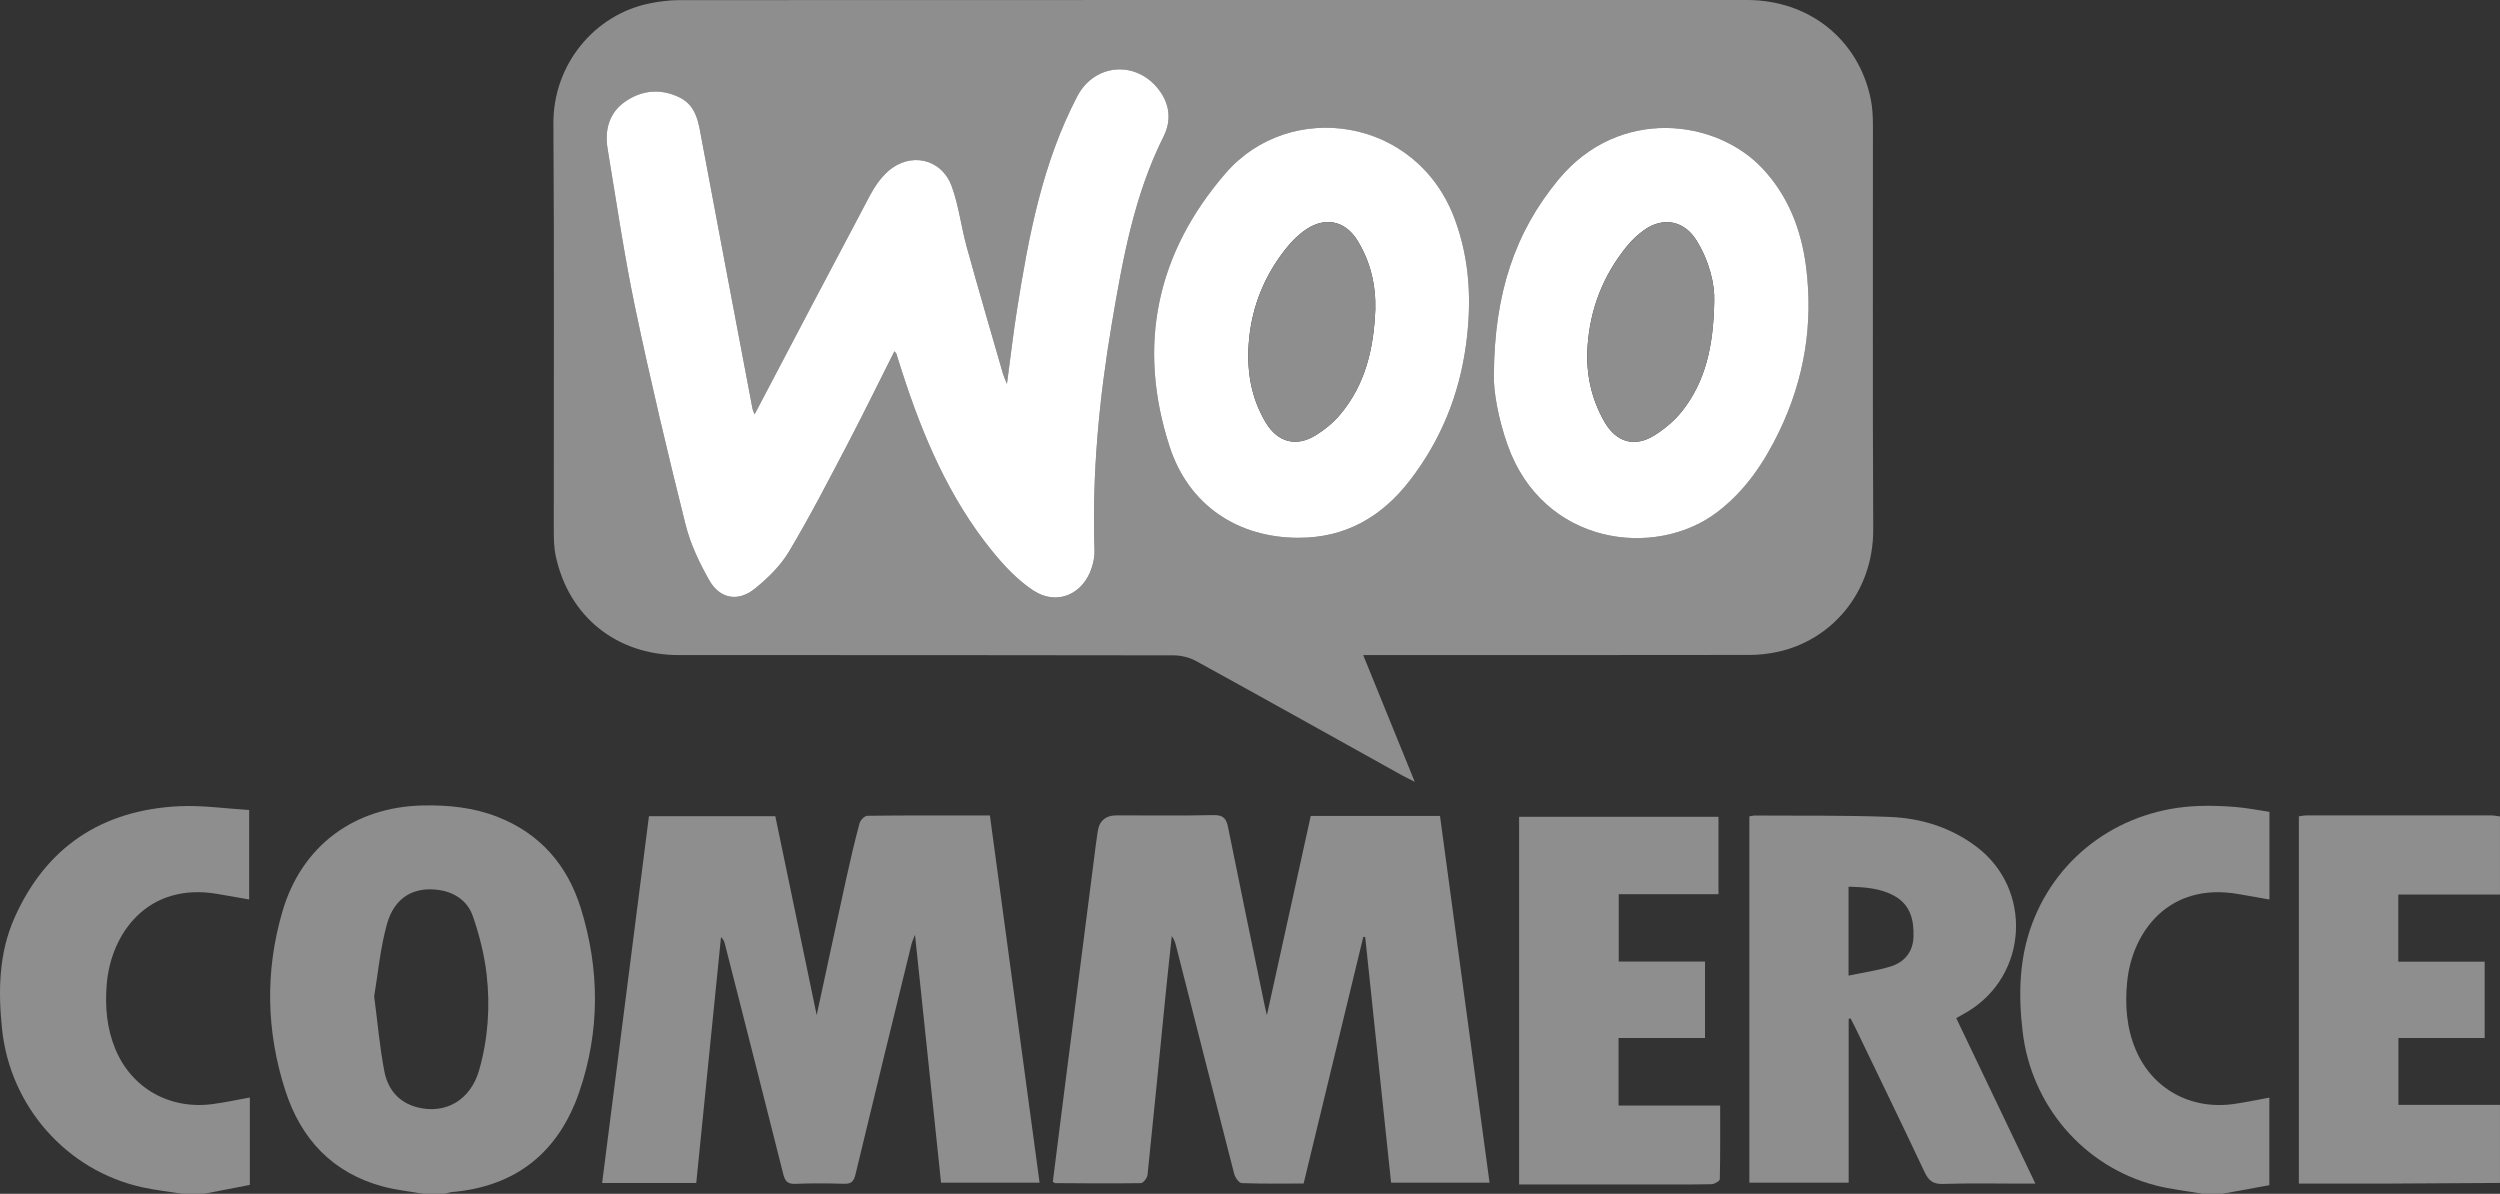
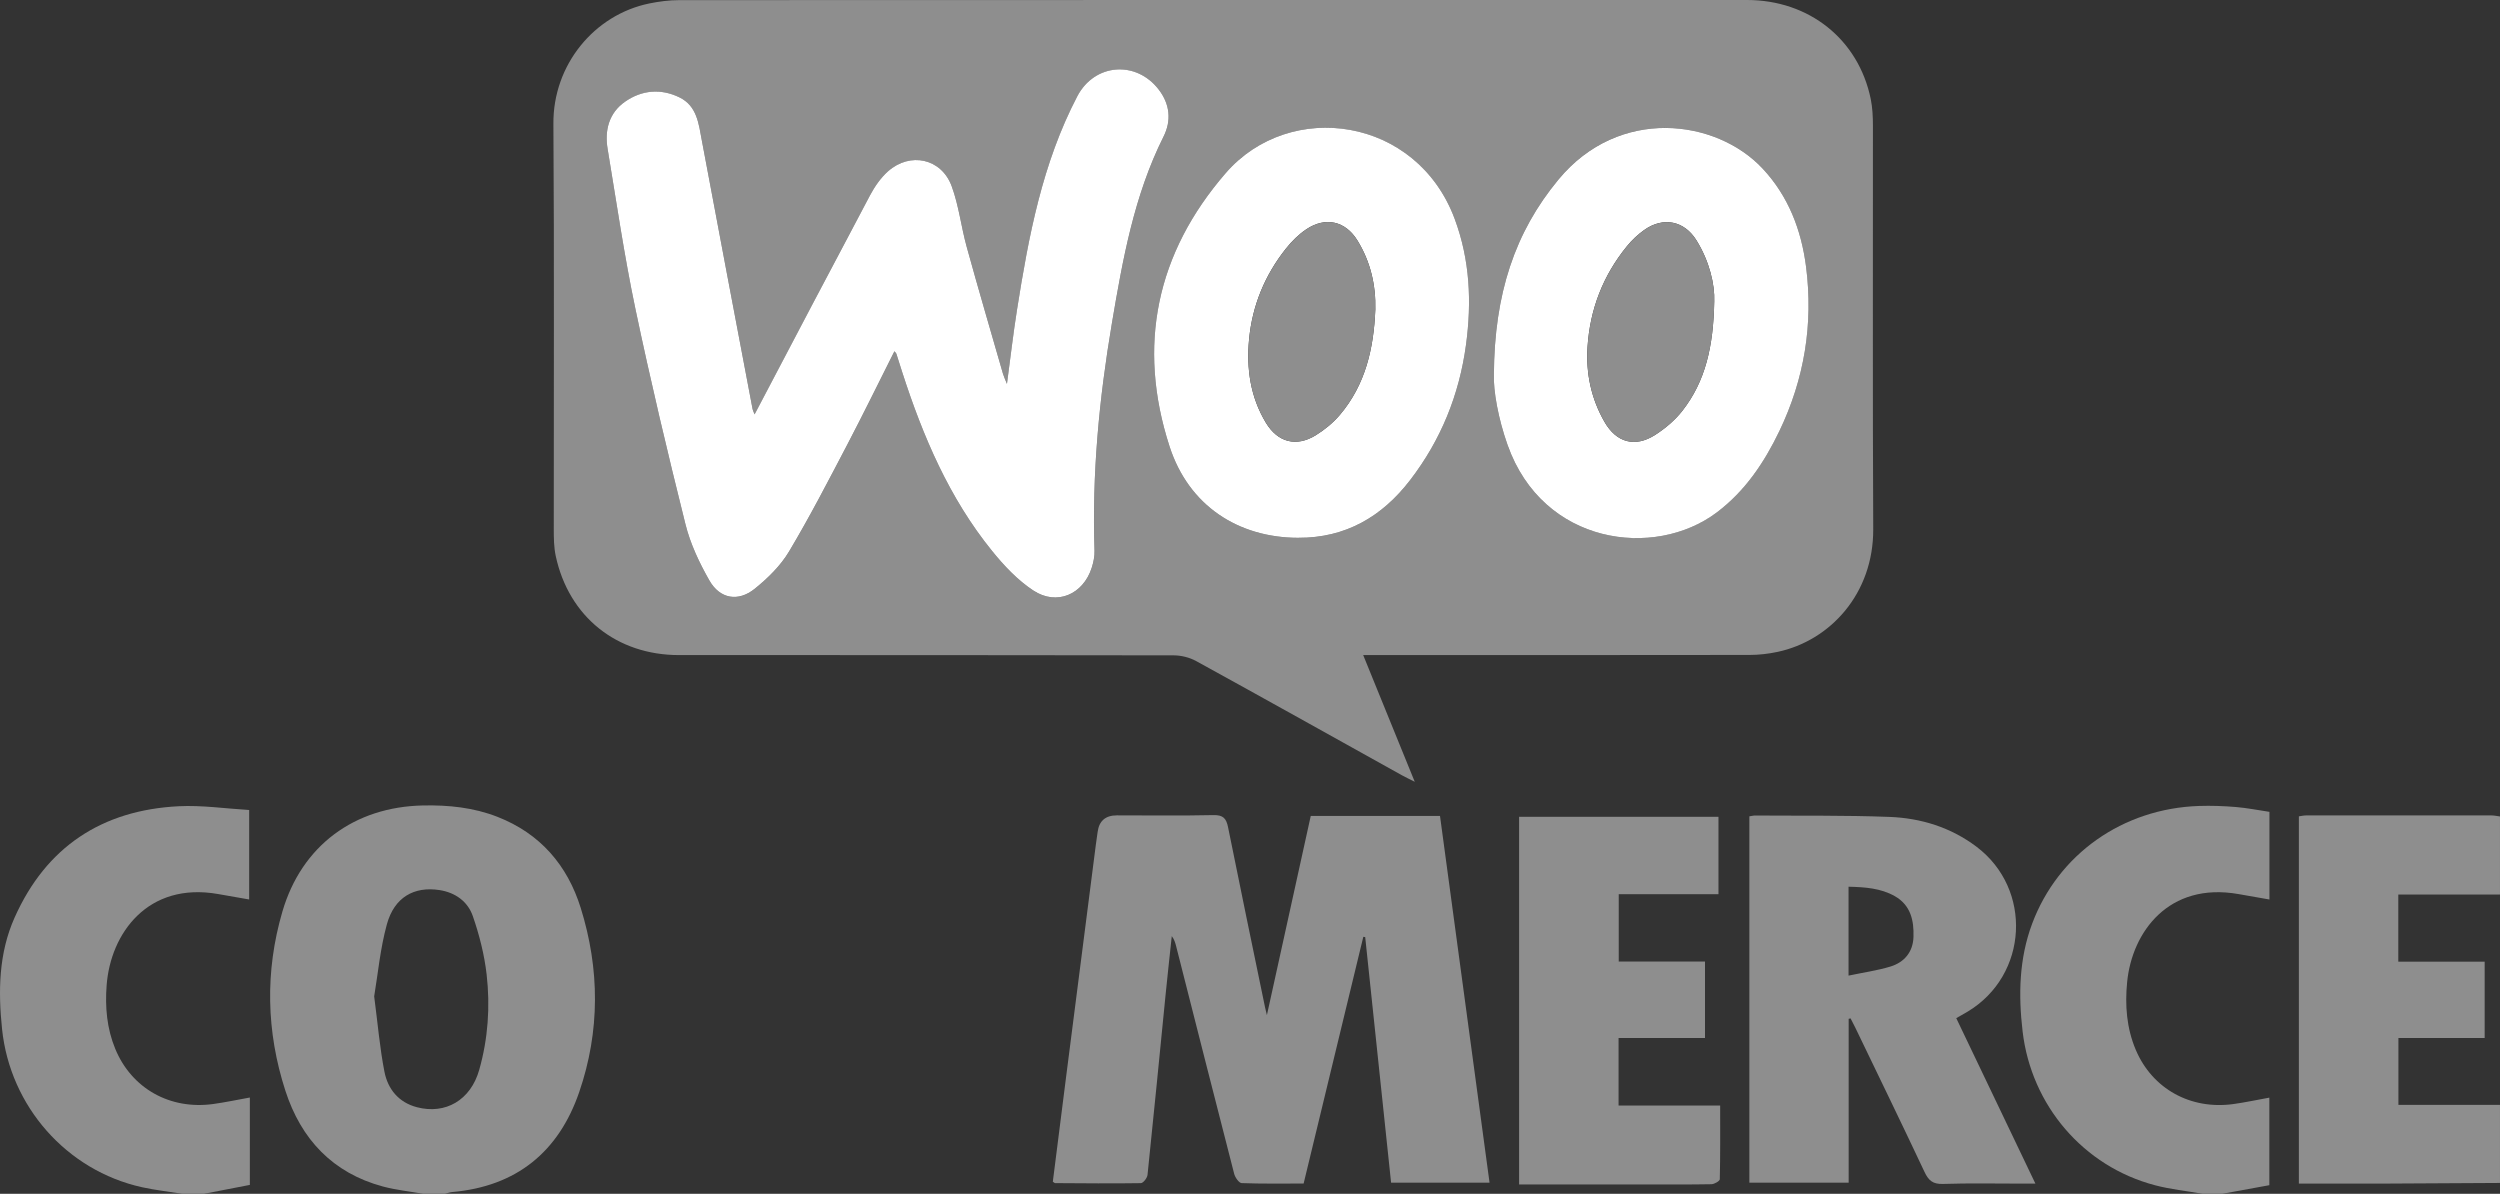
<svg xmlns="http://www.w3.org/2000/svg" id="Layer_1" viewBox="0 0 1151.02 549.63">
  <rect x="0" y="0" width="1151.02" height="549.63" fill="#333333" stroke="none" />
  <defs>
    <style>.cls-1{fill:none;}.cls-2{clip-path:url(#clippath);}.cls-3{opacity:.1;}.cls-4{fill:#fff;}.cls-5{fill:#8e8e8e;}.cls-6{clip-path:url(#clippath-1);}.cls-7{clip-path:url(#clippath-4);}.cls-8{clip-path:url(#clippath-3);}.cls-9{clip-path:url(#clippath-2);}.cls-10{clip-path:url(#clippath-7);}.cls-11{clip-path:url(#clippath-8);}.cls-12{clip-path:url(#clippath-6);}.cls-13{clip-path:url(#clippath-5);}.cls-14{clip-path:url(#clippath-9);}.cls-15{clip-path:url(#clippath-20);}.cls-16{clip-path:url(#clippath-21);}.cls-17{clip-path:url(#clippath-24);}.cls-18{clip-path:url(#clippath-23);}.cls-19{clip-path:url(#clippath-22);}.cls-20{clip-path:url(#clippath-25);}.cls-21{clip-path:url(#clippath-40);}.cls-22{clip-path:url(#clippath-27);}.cls-23{clip-path:url(#clippath-28);}.cls-24{clip-path:url(#clippath-26);}.cls-25{clip-path:url(#clippath-29);}.cls-26{clip-path:url(#clippath-34);}.cls-27{clip-path:url(#clippath-35);}.cls-28{clip-path:url(#clippath-36);}.cls-29{clip-path:url(#clippath-37);}.cls-30{clip-path:url(#clippath-39);}.cls-31{clip-path:url(#clippath-33);}.cls-32{clip-path:url(#clippath-32);}.cls-33{clip-path:url(#clippath-30);}.cls-34{clip-path:url(#clippath-38);}.cls-35{clip-path:url(#clippath-31);}.cls-36{clip-path:url(#clippath-14);}.cls-37{clip-path:url(#clippath-13);}.cls-38{clip-path:url(#clippath-12);}.cls-39{clip-path:url(#clippath-10);}.cls-40{clip-path:url(#clippath-15);}.cls-41{clip-path:url(#clippath-17);}.cls-42{clip-path:url(#clippath-16);}.cls-43{clip-path:url(#clippath-19);}.cls-44{clip-path:url(#clippath-11);}.cls-45{clip-path:url(#clippath-18);}.cls-46{opacity:.22;}.cls-47{opacity:.5;}</style>
    <clipPath id="clippath">
      <rect class="cls-1" x="-643.54" y="-2463.66" width="1970.2" height="1132.15" />
    </clipPath>
    <clipPath id="clippath-1">
      <rect class="cls-1" x="586.5" y="145.41" width="54.09" height="53.39" />
    </clipPath>
    <clipPath id="clippath-2">
      <rect class="cls-1" x="586.5" y="145.41" width="54.09" height="53.39" />
    </clipPath>
    <clipPath id="clippath-3">
      <rect class="cls-1" x="586.5" y="145.41" width="54.09" height="53.39" />
    </clipPath>
    <clipPath id="clippath-4">
      <rect class="cls-1" x="511.64" y="-5.11" width="38.23" height="25.44" />
    </clipPath>
    <clipPath id="clippath-5">
-       <rect class="cls-1" x="748.97" y="137.54" width="76.42" height="76.41" />
-     </clipPath>
+       </clipPath>
    <clipPath id="clippath-6">
      <rect class="cls-1" x="675.92" y="72.17" width="36.38" height="41.93" />
    </clipPath>
    <clipPath id="clippath-7">
      <rect class="cls-1" x="641.42" y="37.97" width="36.37" height="41.92" />
    </clipPath>
    <clipPath id="clippath-8">
      <rect class="cls-1" x="728.01" y="-1.73" width="21.36" height="29.23" />
    </clipPath>
    <clipPath id="clippath-9">
      <rect class="cls-1" x="436.99" y="87.04" width="90.25" height="60.05" />
    </clipPath>
    <clipPath id="clippath-10">
-       <rect class="cls-1" x="489.37" y="62.09" width="15.47" height="15.48" />
-     </clipPath>
+       </clipPath>
    <clipPath id="clippath-11">
      <rect class="cls-1" x="389.92" y="202.15" width="38.23" height="25.44" />
    </clipPath>
    <clipPath id="clippath-12">
      <rect class="cls-1" x="-8.29" y="20.85" width="38.23" height="25.44" />
    </clipPath>
    <clipPath id="clippath-13">
      <rect class="cls-1" x="1128.07" y="-33.84" width="90.93" height="79.14" />
    </clipPath>
    <clipPath id="clippath-14">
      <polygon class="cls-1" points="1174.18 -7.79 1194.87 -19.83 1204.32 -1.65 1194.14 31.7 1158.03 39.34 1132.48 16.59 1142.71 -24.13 1164.06 -11.31 1174.18 -7.79" />
    </clipPath>
    <clipPath id="clippath-15">
-       <polygon class="cls-1" points="1172.41 -6.72 1206.5 -26.66 1219 -2.95 1198.37 41.04 1153.22 45.29 1129.5 21.33 1128.07 -33.1 1165.22 -10.76 1172.41 -6.72" />
-     </clipPath>
+       </clipPath>
    <clipPath id="clippath-16">
      <rect class="cls-1" x="937.92" y="46.27" width="38.23" height="25.44" />
    </clipPath>
    <clipPath id="clippath-17">
      <rect class="cls-1" x="828.47" y="3.64" width="36.37" height="41.93" />
    </clipPath>
    <clipPath id="clippath-18">
      <rect class="cls-1" x="61.34" y="281.54" width="90.93" height="79.14" />
    </clipPath>
    <clipPath id="clippath-19">
      <polygon class="cls-1" points="107.45 307.6 128.14 295.55 137.59 313.73 127.41 347.09 91.3 354.72 65.76 331.97 75.98 291.25 97.33 304.07 107.45 307.6" />
    </clipPath>
    <clipPath id="clippath-20">
      <polygon class="cls-1" points="105.68 308.66 139.78 288.72 152.27 312.43 131.64 356.43 86.49 360.67 62.77 336.71 61.34 282.29 98.5 304.62 105.68 308.66" />
    </clipPath>
    <clipPath id="clippath-21">
      <rect class="cls-1" x="72.85" y="387.33" width="21.36" height="29.23" />
    </clipPath>
    <clipPath id="clippath-22">
      <rect class="cls-1" x="80.23" y="182" width="54.09" height="53.39" />
    </clipPath>
    <clipPath id="clippath-23">
      <rect class="cls-1" x="80.23" y="182" width="54.09" height="53.39" />
    </clipPath>
    <clipPath id="clippath-24">
      <rect class="cls-1" x="80.23" y="182" width="54.09" height="53.39" />
    </clipPath>
    <clipPath id="clippath-25">
      <rect class="cls-1" x="347.66" y="175.48" width="38.23" height="25.44" />
    </clipPath>
    <clipPath id="clippath-26">
      <rect class="cls-1" x="511.94" y="252.76" width="36.38" height="41.93" />
    </clipPath>
    <clipPath id="clippath-27">
      <rect class="cls-1" x="477.44" y="218.56" width="36.37" height="41.92" />
    </clipPath>
    <clipPath id="clippath-28">
      <rect class="cls-1" x="41.94" y="63.75" width="76.42" height="76.42" />
    </clipPath>
    <clipPath id="clippath-29">
      <rect class="cls-1" x="269.55" y="35.04" width="36.37" height="41.92" />
    </clipPath>
    <clipPath id="clippath-30">
      <rect class="cls-1" x="-69.27" y="123.64" width="90.25" height="60.05" />
    </clipPath>
    <clipPath id="clippath-31">
      <rect class="cls-1" x="325.38" y="242.68" width="15.47" height="15.48" />
    </clipPath>
    <clipPath id="clippath-32">
      <rect class="cls-1" x="436.06" y="108.41" width="45.42" height="62.15" />
    </clipPath>
    <clipPath id="clippath-33">
      <rect class="cls-1" x="377.05" y="-4.36" width="90.93" height="79.14" />
    </clipPath>
    <clipPath id="clippath-34">
      <polygon class="cls-1" points="423.16 48.72 443.85 60.76 453.31 42.59 443.12 9.22 407.01 1.59 381.47 24.35 391.69 65.07 413.04 52.24 423.16 48.72" />
    </clipPath>
    <clipPath id="clippath-35">
      <polygon class="cls-1" points="421.39 47.65 455.49 67.59 467.98 43.89 447.36 -.11 402.2 -4.36 378.49 19.6 377.05 74.03 414.21 51.69 421.39 47.65" />
    </clipPath>
    <clipPath id="clippath-36">
      <rect class="cls-1" x="157.05" y="160.43" width="90.94" height="79.14" />
    </clipPath>
    <clipPath id="clippath-37">
      <polygon class="cls-1" points="203.17 186.49 223.86 174.44 233.31 192.61 223.14 225.98 187.02 233.61 161.48 210.86 171.7 170.14 193.05 182.96 203.17 186.49" />
    </clipPath>
    <clipPath id="clippath-38">
      <polygon class="cls-1" points="201.4 187.55 235.5 167.62 247.99 191.32 227.36 235.31 182.21 239.57 158.49 215.6 157.05 161.18 194.21 183.51 201.4 187.55" />
    </clipPath>
    <clipPath id="clippath-39">
      <rect class="cls-1" x="168.56" y="266.21" width="21.37" height="29.24" />
    </clipPath>
    <clipPath id="clippath-40">
      <rect class="cls-1" x="139.94" y="-19.51" width="45.41" height="62.14" />
    </clipPath>
  </defs>
  <g class="cls-46">
    <g class="cls-2">
      <g class="cls-47">
        <g class="cls-6">
          <g class="cls-9">
            <g class="cls-8">
              <path class="cls-4" d="m640.59,160.22c0,1.35-.18,2.7-.56,4.02-1.44,5.07-5.5,9.03-10.61,10.31l-10.82,2.73,3.99-13.91-14.11,3.56,3.17-11.06c1.52-4.93,5.52-8.75,10.52-10.02,5.11-1.29,10.57.26,14.24,4.03,2.71,2.8,4.18,6.54,4.18,10.34" />
              <path class="cls-4" d="m618.6,177.28l-3.17,11.06c-1.52,4.93-5.51,8.75-10.52,10.02-5.11,1.29-10.55-.26-14.23-4.04-2.71-2.79-4.19-6.53-4.19-10.33,0-1.34.19-2.7.57-4.02,1.43-5.06,5.5-9.02,10.6-10.31l10.82-2.73-3.99,13.92,14.1-3.56Z" />
            </g>
          </g>
        </g>
      </g>
      <g class="cls-47">
        <g class="cls-7">
          <path class="cls-4" d="m543.65-3.33h0c-3.89-2.32-8.77-2.38-12.72-.16l-19.28,10.81,19.24,11.36c3.85,2.18,8.61,2.2,12.48.03,3.96-2.22,6.44-6.41,6.51-10.94.05-4.53-2.33-8.78-6.23-11.1" />
        </g>
      </g>
      <g class="cls-47">
        <g class="cls-13">
          <path class="cls-4" d="m748.97,175.75c0-11.15,3.99-20.3,11.95-27.46,7.96-7.17,16.71-10.75,26.27-10.75s18.31,3.58,26.26,10.75c7.95,7.16,11.94,16.31,11.94,27.46s-3.99,20.29-11.94,27.46c-7.95,7.16-16.71,10.74-26.26,10.74s-18.31-3.58-26.27-10.74c-7.96-7.17-11.95-16.32-11.95-27.46" />
        </g>
      </g>
      <g class="cls-47">
        <g class="cls-12">
          <path class="cls-4" d="m688.93,113.46c6.39,1.71,13.26-.13,17.93-4.8,4.67-4.67,6.51-11.54,4.8-17.93-.85-3.19-2.54-6.04-4.8-8.31-.56-.57-1.17-1.09-1.81-1.58h0c-.96-.75-1.98-1.39-3.07-1.93h0c-.33-.17-.67-.32-1.01-.46-.03-.01-.06-.03-.1-.04-.34-.15-.7-.28-1.06-.4-.03-.01-.05-.03-.09-.04-.39-.13-.78-.25-1.18-.36l-2.49-.66-7.93-2.14h0l-9.87-2.65,2.13,7.94,1.92.52h0l14.39,3.87c.66.17,1.29.42,1.88.7.61.29,1.18.62,1.72,1,.18.13.38.26.56.41,1.37,1.1,2.46,2.5,3.21,4.09.28.6.53,1.22.71,1.88h0c1.05,3.93-.08,8.16-2.96,11.05-2.88,2.88-7.11,4.01-11.04,2.96-3.94-1.06-7.03-4.16-8.09-8.09l-.96-3.61-5.81,5.8c1.8,6.22,6.75,11.09,13.01,12.77" />
        </g>
      </g>
      <g class="cls-47">
        <g class="cls-10">
          <path class="cls-4" d="m664.78,38.6c-6.39-1.71-13.25.13-17.92,4.8-4.68,4.68-6.52,11.55-4.81,17.93.85,3.19,2.54,6.04,4.81,8.31.56.57,1.17,1.09,1.8,1.59h0c.95.74,1.98,1.39,3.07,1.92,0,0,0,0,0,0,.33.16.67.31,1,.45.04.02.07.04.11.05.35.14.7.28,1.06.4.03.01.06.02.09.03.38.13.77.26,1.18.36l2.48.66,7.94,2.14h0l9.86,2.64-2.13-7.94-1.92-.52h0l-14.4-3.86c-.65-.18-1.27-.43-1.88-.71-.6-.29-1.18-.62-1.72-1-.19-.13-.38-.27-.56-.4-1.36-1.09-2.47-2.5-3.22-4.1-.28-.6-.53-1.22-.71-1.87h0c-1.05-3.94.08-8.17,2.96-11.05,2.88-2.88,7.12-4.02,11.05-2.96,3.93,1.05,7.03,4.15,8.09,8.09l.97,3.61,5.8-5.8c-1.8-6.22-6.75-11.1-13.01-12.78" />
        </g>
      </g>
      <g class="cls-47">
        <g class="cls-11">
          <path class="cls-4" d="m744.03,26.08h0c3.3-1.9,5.34-5.45,5.34-9.25V-1.73l-16.21,9.43c-3.18,1.93-5.15,5.4-5.15,9.13s2.05,7.35,5.34,9.25c3.29,1.9,7.39,1.9,10.68,0m-10.82-3.73c-1.32-1.48-1.99-3.09-1.99-4.86s.67-3.39,1.99-4.86c1.33-1.47,3.02-2.2,5.09-2.2s3.75.73,5.07,2.2c1.32,1.47,1.99,3.1,1.99,4.86s-.67,3.38-1.99,4.86c-1.32,1.47-3.02,2.21-5.07,2.21s-3.76-.74-5.09-2.21" />
        </g>
      </g>
      <g class="cls-47">
        <g class="cls-3">
          <g class="cls-14">
            <path class="cls-4" d="m512.55,91.25h0c-9.2-5.47-20.71-5.62-30.03-.39l-45.52,25.51,45.42,26.83c9.1,5.14,20.33,5.19,29.48.07,9.34-5.23,15.21-15.12,15.35-25.83.13-10.7-5.5-20.74-14.7-26.2" />
          </g>
        </g>
        <g class="cls-3">
          <g class="cls-39">
            <path class="cls-4" d="m489.37,69.83c0-2.26.81-4.11,2.41-5.56,1.62-1.45,3.39-2.18,5.32-2.18s3.7.73,5.32,2.18c1.61,1.45,2.42,3.3,2.42,5.56s-.8,4.11-2.42,5.56c-1.61,1.45-3.38,2.17-5.32,2.17s-3.7-.72-5.32-2.17c-1.61-1.46-2.41-3.31-2.41-5.56" />
          </g>
        </g>
      </g>
      <g class="cls-47">
        <g class="cls-44">
          <path class="cls-4" d="m421.92,203.92h0c-3.9-2.32-8.78-2.38-12.73-.16l-19.28,10.81,19.24,11.36c3.85,2.19,8.61,2.21,12.49.03,3.96-2.22,6.44-6.41,6.5-10.94.06-4.53-2.33-8.78-6.22-11.1" />
        </g>
      </g>
      <g class="cls-47">
        <g class="cls-38">
          <path class="cls-4" d="m23.72,22.63h0c-3.89-2.32-8.78-2.38-12.72-.17l-19.28,10.81,19.25,11.36c3.85,2.18,8.61,2.2,12.48.03,3.96-2.22,6.44-6.41,6.51-10.94.05-4.53-2.34-8.78-6.23-11.1" />
        </g>
      </g>
      <g class="cls-47">
        <g class="cls-37">
          <g class="cls-36">
            <path class="cls-4" d="m1185.57-20.13l-3.33,5.43c2.53,1.56,4.63,3.63,6.24,6.16,5.83,9.13,3.15,21.3-5.98,27.13-9.13,5.83-21.3,3.14-27.13-5.98-1.93-3.01-2.82-6.53-3-8.13-.3-2.9-.07-27.41-.07-27.41l-6.38.02s-.5,20.97.08,27.93c.25,2.92,1.07,6.43,3.99,11.02,7.72,12.09,23.84,15.64,35.93,7.92,12.09-7.72,15.64-23.84,7.92-35.92-2.14-3.34-4.92-6.09-8.29-8.15" />
          </g>
          <g class="cls-40">
            <path class="cls-4" d="m1191.03-28.54l-3.34,5.42c3.86,2.38,7.08,5.54,9.54,9.39,8.89,13.92,4.79,32.48-9.12,41.36-6.74,4.31-14.76,5.73-22.58,4.01-7.81-1.72-14.49-6.39-18.8-13.12-3.04-4.77-4.28-9.8-4.56-12.45-.33-3.13-.11-39.91-.11-39.91l-6.38.02s-.73,30.36.12,40.43c.33,4.07,1.48,8.94,5.56,15.34,5.22,8.18,13.32,13.83,22.79,15.92,9.47,2.09,19.19.36,27.37-4.86,16.89-10.78,21.85-33.29,11.07-50.17-2.99-4.67-6.87-8.5-11.56-11.38" />
          </g>
        </g>
      </g>
      <g class="cls-47">
        <g class="cls-42">
          <path class="cls-4" d="m969.93,48.04h0c-3.9-2.32-8.78-2.38-12.73-.16l-19.28,10.81,19.24,11.36c3.85,2.19,8.61,2.21,12.49.03,3.96-2.22,6.44-6.41,6.5-10.94.06-4.53-2.33-8.78-6.22-11.1" />
        </g>
      </g>
      <g class="cls-47">
        <g class="cls-41">
          <path class="cls-4" d="m841.49,44.94c6.38,1.71,13.26-.13,17.93-4.8,4.67-4.67,6.51-11.54,4.8-17.92-.86-3.19-2.54-6.04-4.81-8.31-.56-.57-1.16-1.09-1.8-1.59,0,0,0,0,0,0-.95-.74-1.98-1.38-3.07-1.92h0c-.33-.17-.67-.32-1.01-.46-.04-.02-.07-.03-.11-.05-.35-.15-.7-.28-1.06-.4-.03-.01-.06-.02-.09-.04-.39-.14-.78-.25-1.18-.36l-2.49-.67-7.94-2.13h0l-9.87-2.65,2.14,7.95,1.92.51h0l14.39,3.87c.66.17,1.27.42,1.88.71.61.28,1.18.61,1.72,1,.19.13.38.26.56.41,1.36,1.09,2.46,2.49,3.21,4.09.28.61.53,1.22.71,1.88h0c1.05,3.93-.08,8.17-2.96,11.05-2.88,2.88-7.11,4.01-11.04,2.96-3.94-1.05-7.03-4.15-8.09-8.09l-.97-3.61-5.8,5.8c1.79,6.22,6.75,11.1,13.02,12.78" />
        </g>
      </g>
      <g class="cls-47">
        <g class="cls-45">
          <path class="cls-4" d="m97.15,330.8h0c-4.76-2.86-7.66-8.09-7.56-13.64l.23-13.08v-.64s.08-3.9.08-3.9l5.92,3.58-.24,14.14c-.06,3.42,1.72,6.64,4.65,8.41,2.93,1.76,6.62,1.83,9.61.17,2.99-1.65,4.89-4.82,4.95-8.23.07-3.42-1.72-6.64-4.65-8.41l-2.67-1.61,5.95-3.48c4.59,2.9,7.45,8.16,7.37,13.6-.1,5.55-3.18,10.67-8.03,13.37-4.86,2.69-10.83,2.58-15.59-.28" />
          <g class="cls-43">
            <path class="cls-4" d="m118.84,295.25l-3.33,5.43c2.53,1.56,4.63,3.63,6.24,6.16,5.83,9.13,3.15,21.3-5.98,27.13-9.13,5.83-21.3,3.14-27.13-5.98-1.93-3.01-2.82-6.53-3-8.13-.3-2.9-.07-27.41-.07-27.41l-6.38.02s-.5,20.97.08,27.93c.25,2.92,1.07,6.43,3.99,11.02,7.72,12.09,23.84,15.64,35.93,7.92,12.09-7.72,15.64-23.84,7.92-35.92-2.14-3.34-4.92-6.09-8.29-8.15" />
          </g>
          <g class="cls-15">
            <path class="cls-4" d="m124.31,286.84l-3.34,5.42c3.86,2.38,7.08,5.54,9.54,9.39,8.89,13.92,4.79,32.48-9.12,41.36-6.74,4.31-14.76,5.73-22.58,4.01-7.81-1.72-14.49-6.39-18.8-13.12-3.04-4.77-4.28-9.8-4.56-12.45-.33-3.13-.11-39.91-.11-39.91l-6.38.02s-.73,30.36.12,40.43c.33,4.07,1.48,8.94,5.56,15.34,5.22,8.18,13.32,13.83,22.79,15.92,9.47,2.09,19.19.36,27.37-4.86,16.89-10.78,21.85-33.29,11.07-50.17-2.99-4.67-6.87-8.5-11.56-11.38" />
          </g>
        </g>
      </g>
      <g class="cls-47">
        <g class="cls-16">
          <path class="cls-4" d="m88.87,415.13h0c3.3-1.9,5.34-5.45,5.34-9.25v-18.55l-16.21,9.43c-3.18,1.93-5.15,5.4-5.15,9.13s2.05,7.35,5.34,9.25c3.29,1.9,7.39,1.9,10.68,0m-10.82-3.73c-1.32-1.48-1.99-3.09-1.99-4.86s.67-3.39,1.99-4.86c1.33-1.47,3.02-2.2,5.09-2.2s3.75.73,5.07,2.2c1.32,1.47,1.99,3.1,1.99,4.86s-.67,3.38-1.99,4.86c-1.32,1.47-3.02,2.21-5.07,2.21s-3.76-.74-5.09-2.21" />
        </g>
      </g>
      <g class="cls-47">
        <g class="cls-19">
          <g class="cls-18">
            <g class="cls-17">
              <path class="cls-4" d="m134.32,196.82c0,1.35-.18,2.7-.56,4.02-1.44,5.07-5.5,9.03-10.61,10.31l-10.82,2.73,3.99-13.91-14.11,3.56,3.17-11.06c1.52-4.93,5.52-8.75,10.52-10.02,5.11-1.29,10.57.26,14.24,4.03,2.71,2.8,4.18,6.54,4.18,10.34" />
              <path class="cls-4" d="m112.34,213.88l-3.17,11.06c-1.52,4.93-5.51,8.75-10.52,10.02-5.11,1.29-10.55-.26-14.23-4.04-2.71-2.79-4.19-6.53-4.19-10.33,0-1.34.19-2.7.57-4.02,1.43-5.06,5.5-9.02,10.6-10.31l10.82-2.73-3.99,13.92,14.1-3.56Z" />
            </g>
          </g>
        </g>
      </g>
      <g class="cls-47">
        <g class="cls-20">
          <path class="cls-4" d="m379.66,177.26h0c-3.89-2.32-8.77-2.38-12.72-.16l-19.28,10.81,19.24,11.36c3.85,2.18,8.61,2.2,12.48.03,3.96-2.22,6.44-6.41,6.51-10.94.05-4.53-2.33-8.78-6.23-11.1" />
        </g>
      </g>
      <g class="cls-47">
        <g class="cls-24">
          <path class="cls-4" d="m524.95,294.05c6.39,1.71,13.26-.13,17.93-4.8,4.67-4.67,6.51-11.54,4.8-17.93-.85-3.19-2.54-6.04-4.8-8.31-.56-.57-1.17-1.09-1.81-1.58h0c-.96-.75-1.98-1.39-3.07-1.93h0c-.33-.17-.67-.32-1.01-.46-.03-.01-.06-.03-.1-.04-.34-.15-.7-.28-1.06-.4-.03-.01-.05-.03-.09-.04-.39-.13-.78-.25-1.18-.36l-2.49-.66-7.93-2.14h0l-9.87-2.65,2.13,7.94,1.92.52h0l14.39,3.87c.66.17,1.29.42,1.88.7.61.29,1.18.62,1.72,1,.18.13.38.26.56.41,1.37,1.1,2.46,2.5,3.21,4.09.28.6.53,1.22.71,1.88h0c1.05,3.93-.08,8.16-2.96,11.05-2.88,2.88-7.11,4.01-11.04,2.96-3.94-1.06-7.03-4.16-8.09-8.09l-.96-3.61-5.81,5.8c1.8,6.22,6.75,11.09,13.01,12.77" />
        </g>
      </g>
      <g class="cls-47">
        <g class="cls-22">
          <path class="cls-4" d="m500.8,219.19c-6.39-1.71-13.25.13-17.92,4.8-4.68,4.68-6.52,11.55-4.81,17.93.85,3.19,2.54,6.04,4.81,8.31.56.57,1.17,1.09,1.8,1.59h0c.95.74,1.98,1.39,3.07,1.92,0,0,0,0,0,0,.33.16.67.31,1,.45.04.02.07.04.11.05.35.14.7.28,1.06.4.03.01.06.02.09.03.38.13.77.26,1.18.36l2.48.66,7.94,2.14h0l9.86,2.64-2.13-7.94-1.92-.52h0l-14.4-3.86c-.65-.18-1.27-.43-1.88-.71-.6-.29-1.18-.62-1.72-1-.19-.13-.38-.27-.56-.4-1.36-1.09-2.47-2.5-3.22-4.1-.28-.6-.53-1.22-.71-1.87h0c-1.05-3.94.08-8.17,2.96-11.05,2.88-2.88,7.12-4.02,11.05-2.96,3.93,1.05,7.03,4.15,8.09,8.09l.97,3.61,5.8-5.8c-1.8-6.22-6.75-11.1-13.01-12.78" />
        </g>
      </g>
      <g class="cls-47">
        <g class="cls-23">
          <path class="cls-4" d="m41.94,101.96c0,11.15,3.99,20.3,11.94,27.46,7.97,7.17,16.71,10.75,26.28,10.75s18.3-3.58,26.25-10.75c7.96-7.16,11.94-16.31,11.94-27.46s-3.98-20.3-11.94-27.47c-7.95-7.15-16.71-10.74-26.25-10.74s-18.31,3.59-26.28,10.74c-7.95,7.17-11.94,16.32-11.94,27.47" />
        </g>
      </g>
      <g class="cls-47">
        <g class="cls-25">
          <path class="cls-4" d="m292.9,35.67c-6.38-1.71-13.25.12-17.91,4.81-4.68,4.67-6.52,11.54-4.81,17.92.85,3.19,2.54,6.04,4.81,8.31.56.56,1.16,1.09,1.8,1.58h0c.96.74,1.99,1.39,3.07,1.93h0c.33.16.66.31,1,.46.04.02.08.04.11.05.35.15.7.28,1.06.4.04.01.06.03.09.04.38.13.78.25,1.18.35l2.48.67,7.94,2.13h0l9.86,2.65-2.13-7.94-1.92-.51h0l-14.39-3.86c-.65-.18-1.28-.43-1.88-.71-.61-.28-1.19-.62-1.72-1-.19-.13-.38-.26-.56-.4-1.37-1.09-2.46-2.49-3.21-4.09-.28-.6-.54-1.22-.71-1.87h0c-1.06-3.94.08-8.17,2.96-11.05,2.88-2.88,7.11-4.02,11.05-2.96,3.93,1.05,7.03,4.15,8.09,8.09l.97,3.62,5.8-5.81c-1.8-6.21-6.75-11.1-13.02-12.78" />
        </g>
      </g>
      <g class="cls-47">
        <g class="cls-33">
          <path class="cls-4" d="m6.28,127.85h0c-9.2-5.47-20.71-5.62-30.03-.39l-45.52,25.51,45.42,26.83c9.1,5.14,20.33,5.19,29.48.07,9.34-5.23,15.21-15.12,15.35-25.83.13-10.7-5.5-20.74-14.7-26.2" />
        </g>
      </g>
      <g class="cls-47">
        <g class="cls-35">
          <path class="cls-4" d="m325.38,250.41c0-2.26.81-4.11,2.41-5.56,1.62-1.45,3.39-2.18,5.32-2.18s3.7.73,5.32,2.18c1.61,1.45,2.42,3.3,2.42,5.56s-.8,4.11-2.42,5.56c-1.61,1.45-3.38,2.17-5.32,2.17s-3.7-.72-5.32-2.17c-1.61-1.46-2.41-3.31-2.41-5.56" />
        </g>
      </g>
      <g class="cls-47">
        <g class="cls-32">
          <path class="cls-4" d="m470.12,111.44c-7.01-4.04-15.71-4.04-22.71,0-7.01,4.05-11.35,11.58-11.35,19.67s4.18,15.31,10.94,19.41l34.48,20.04v-39.45c0-8.09-4.35-15.62-11.35-19.67h0m-23.02,7.92c2.82-3.13,6.42-4.7,10.8-4.7s7.99,1.57,10.8,4.7c2.82,3.14,4.23,6.57,4.23,10.33s-1.41,7.2-4.23,10.33c-2.81,3.12-6.42,4.7-10.8,4.7s-7.98-1.58-10.8-4.7c-2.81-3.13-4.23-6.57-4.23-10.33s1.42-7.2,4.23-10.33" />
        </g>
      </g>
      <g class="cls-47">
        <g class="cls-31">
          <path class="cls-4" d="m412.85,25.51h0c-4.75,2.86-7.65,8.09-7.55,13.63l.23,13.08v.64s.08,3.9.08,3.9l5.92-3.58-.25-14.14c-.06-3.42,1.73-6.64,4.65-8.41,2.94-1.76,6.62-1.82,9.61-.17,2.99,1.66,4.88,4.81,4.94,8.23.07,3.42-1.73,6.64-4.66,8.41l-2.67,1.61,5.95,3.48c4.59-2.89,7.46-8.15,7.37-13.59-.1-5.56-3.18-10.67-8.03-13.37-4.86-2.69-10.83-2.59-15.6.27" />
          <g class="cls-26">
            <path class="cls-4" d="m434.56,61.06l-3.33-5.43c2.53-1.56,4.63-3.63,6.24-6.15,5.83-9.13,3.14-21.3-5.98-27.13-9.14-5.83-21.31-3.14-27.13,5.98-1.92,3.01-2.82,6.54-2.99,8.14-.31,2.9-.08,27.4-.08,27.4l-6.37-.02s-.5-20.97.08-27.93c.25-2.91,1.07-6.45,3.99-11.02,7.72-12.09,23.83-15.64,35.92-7.92,12.09,7.72,15.64,23.84,7.93,35.93-2.14,3.34-4.92,6.08-8.29,8.15" />
          </g>
          <g class="cls-27">
            <path class="cls-4" d="m440.02,69.48l-3.34-5.43c3.87-2.38,7.08-5.54,9.53-9.39,8.89-13.92,4.8-32.48-9.12-41.37-6.74-4.3-14.76-5.73-22.57-4.01-7.82,1.73-14.49,6.39-18.8,13.13-3.04,4.77-4.28,9.8-4.56,12.45-.33,3.13-.11,39.91-.11,39.91h-6.37s-.73-30.38.12-40.45c.34-4.07,1.48-8.94,5.57-15.33,5.21-8.18,13.32-13.84,22.79-15.92,9.48-2.09,19.19-.36,27.37,4.86,16.88,10.78,21.84,33.28,11.06,50.17-2.98,4.66-6.87,8.5-11.56,11.38" />
          </g>
        </g>
      </g>
      <g class="cls-47">
        <g class="cls-28">
          <path class="cls-4" d="m192.86,209.7h0c-4.76-2.87-7.65-8.09-7.56-13.64l.23-13.08v-.64s.08-3.9.08-3.9l5.92,3.57-.25,14.15c-.06,3.42,1.72,6.64,4.65,8.4,2.93,1.76,6.62,1.83,9.61.17,3-1.66,4.89-4.82,4.95-8.24.06-3.42-1.72-6.64-4.66-8.41l-2.67-1.6,5.96-3.48c4.59,2.89,7.45,8.15,7.36,13.59-.1,5.55-3.18,10.67-8.03,13.36-4.86,2.69-10.83,2.59-15.59-.27" />
          <g class="cls-29">
            <path class="cls-4" d="m214.57,174.13l-3.34,5.43c2.53,1.56,4.63,3.63,6.25,6.15,5.83,9.13,3.14,21.3-5.98,27.13-9.12,5.84-21.3,3.15-27.13-5.98-1.92-3.01-2.82-6.54-2.99-8.14-.31-2.9-.08-27.4-.08-27.4h-6.38s-.5,20.99.08,27.95c.24,2.92,1.07,6.44,3.99,11.02,7.72,12.09,23.83,15.64,35.92,7.92,12.09-7.72,15.64-23.84,7.93-35.93-2.13-3.34-4.92-6.08-8.28-8.16" />
          </g>
          <g class="cls-34">
            <path class="cls-4" d="m220.03,165.73l-3.34,5.42c3.86,2.38,7.07,5.54,9.52,9.39,8.89,13.92,4.8,32.48-9.11,41.36-6.74,4.31-14.77,5.73-22.58,4.01-7.82-1.73-14.48-6.38-18.8-13.13-3.04-4.77-4.28-9.8-4.56-12.45-.33-3.13-.11-39.91-.11-39.91l-6.37.02s-.73,30.36.11,40.43c.34,4.06,1.48,8.94,5.56,15.34,5.23,8.18,13.32,13.83,22.79,15.92,9.48,2.09,19.2.36,27.38-4.86,16.88-10.78,21.84-33.29,11.06-50.17-2.98-4.66-6.87-8.5-11.56-11.38" />
          </g>
        </g>
      </g>
      <g class="cls-47">
        <g class="cls-30">
          <path class="cls-4" d="m184.59,294.02h0c3.29-1.9,5.34-5.44,5.34-9.25v-18.55l-16.22,9.42c-3.17,1.93-5.15,5.4-5.15,9.13s2.05,7.35,5.35,9.25c3.29,1.9,7.39,1.9,10.67,0m-10.82-3.73c-1.33-1.48-1.98-3.09-1.98-4.86s.66-3.39,1.98-4.86c1.33-1.47,3.02-2.21,5.08-2.21s3.75.74,5.09,2.21c1.32,1.47,1.99,3.09,1.99,4.86s-.67,3.39-1.99,4.86c-1.33,1.47-3.02,2.21-5.09,2.21s-3.75-.74-5.08-2.21" />
        </g>
      </g>
      <g class="cls-47">
        <g class="cls-21">
-           <path class="cls-4" d="m174-16.47c-7-4.04-15.71-4.04-22.71,0-7.01,4.04-11.35,11.58-11.35,19.67s4.18,15.31,10.94,19.41l34.48,20.03V3.19c0-8.09-4.35-15.63-11.35-19.67h0m-23.02,7.92c2.82-3.13,6.42-4.69,10.8-4.69s7.98,1.57,10.8,4.69c2.83,3.14,4.23,6.57,4.23,10.33s-1.4,7.2-4.23,10.33c-2.81,3.12-6.42,4.7-10.8,4.7s-7.98-1.58-10.8-4.7c-2.82-3.13-4.22-6.57-4.22-10.33s1.4-7.2,4.22-10.33" />
+           <path class="cls-4" d="m174-16.47c-7-4.04-15.71-4.04-22.71,0-7.01,4.04-11.35,11.58-11.35,19.67s4.18,15.31,10.94,19.41l34.48,20.03V3.19c0-8.09-4.35-15.63-11.35-19.67h0m-23.02,7.92c2.82-3.13,6.42-4.69,10.8-4.69s7.98,1.57,10.8,4.69s-1.4,7.2-4.23,10.33c-2.81,3.12-6.42,4.7-10.8,4.7s-7.98-1.58-10.8-4.7c-2.82-3.13-4.22-6.57-4.22-10.33s1.4-7.2,4.22-10.33" />
        </g>
      </g>
    </g>
  </g>
  <g id="Pk20s1.tif">
    <path class="cls-5" d="m194.84,549.63c-6.18-1.09-12.49-1.73-18.53-3.35-23.19-6.23-37.72-21.84-44.92-44.1-8.81-27.23-9.41-54.98-1.37-82.49,8.88-30.37,33.14-48.21,64.74-48.85,11.76-.24,23.27.94,34.27,5.24,19.65,7.67,32.2,22.25,38.34,41.94,8.8,28.21,8.92,56.79-.7,84.8-9.47,27.56-28.96,43.44-58.53,46.01-1.12.1-2.21.54-3.32.82h-9.99Zm-22.57-90.93c1.67,12.73,2.59,23.83,4.72,34.69,1.57,8.04,6.52,14.18,14.99,16.39,13.15,3.43,24.7-3.27,28.65-17.18,4.08-14.35,5.11-29.19,3.42-43.94-1.04-9.1-3.36-18.21-6.36-26.88-2.32-6.7-8.02-10.86-15.39-11.99-11.64-1.78-20.74,3.32-24.16,15.71-3.1,11.24-4.15,23.04-5.86,33.21Z" />
    <path class="cls-5" d="m1151.02,544.64c-17.14.1-34.27.23-51.41.29-13.63.05-27.25,0-41.19,0v-169.08c1.05-.14,2.16-.41,3.27-.42,28.46-.02,56.93-.03,85.39,0,1.31,0,2.62.31,3.93.48v35.94h-46.81v30.91h39.76v35.13h-39.71v30.79h46.76v35.94Z" />
    <path class="cls-5" d="m1014.14,549.63c-7.33-1.28-14.79-2.04-21.96-3.93-33.02-8.7-56.95-36.81-60.95-70.76-1.99-16.9-1.63-33.57,4.39-49.68,11.98-32.03,41.75-53.01,76.79-54.19,5.64-.19,11.32.02,16.95.48,5.12.42,10.18,1.44,15.51,2.23v40.36c-4.84-.85-9.54-1.67-14.24-2.5-32.19-5.68-49.01,17.52-51.27,40.43-1.06,10.69-.28,21.29,3.99,31.34,7.6,17.88,25.18,27.64,44.96,24.9,5.42-.75,10.78-1.91,16.51-2.95v40.31c-7.14,1.3-14.42,2.63-21.69,3.96h-8.99Z" />
    <path class="cls-5" d="m83.94,549.63c-6.2-.99-12.47-1.68-18.59-3.03-34.76-7.7-60.69-37.31-64.39-72.71-1.85-17.63-1.54-35.04,5.75-51.4,14.49-32.55,40.2-49.51,75.58-51.29,10.68-.54,21.47,1.08,32.43,1.73v41.2c-4.87-.85-9.57-1.67-14.27-2.5-32.43-5.73-49.55,18.14-51.35,41.96-.76,10.04.08,19.94,3.99,29.37,7.52,18.18,25.17,28.11,45.13,25.33,5.42-.75,10.78-1.9,16.81-2.98v40.23c-7.23,1.4-14.16,2.75-21.09,4.09h-9.99Z" />
    <path class="cls-5" d="m627.63,301.62c8.06,19.81,15.61,38.37,23.73,58.32-2.71-1.37-4.37-2.14-5.96-3.03-31.54-17.54-63.03-35.16-94.66-52.54-3.03-1.66-6.86-2.63-10.32-2.64-75.93-.15-151.86-.11-227.79-.12-28.69,0-50.74-17.63-56.76-45.6-.86-4.01-.91-8.25-.91-12.38-.05-62.23.26-124.45-.17-186.67-.19-27.13,18.78-50.14,44.13-55.36,4.53-.93,9.21-1.53,13.82-1.54C476.6-.01,640.45,0,804.3,0c28.61,0,51.33,18.11,56.99,45.53.83,4.03,1.02,8.26,1.02,12.39.06,61.89-.17,123.79.14,185.68.15,29.67-19.76,51.36-44.07,56.54-4.19.89-8.56,1.4-12.84,1.4-56.78.09-113.56.06-170.35.06h-7.56Zm-280.21-110.84c-.46-1.2-.8-1.8-.92-2.44-7.81-41.19-15.64-82.37-23.35-123.58-1.45-7.75-2.22-15.94-10.3-19.9-8.54-4.18-17.36-3.41-25.08,1.99-7.39,5.17-9.45,13.1-8.01,21.72,4.08,24.52,7.66,49.16,12.76,73.48,6.98,33.25,14.84,66.32,23.07,99.29,2.25,9.04,6.4,17.85,11.05,25.97,4.85,8.47,13.27,9.92,20.86,3.78,5.99-4.83,11.85-10.55,15.75-17.08,9.54-15.95,18.07-32.52,26.71-49,7.47-14.25,14.52-28.71,21.85-43.26.49.61.79.82.88,1.11.92,2.84,1.79,5.69,2.71,8.53,9.56,29.59,21.64,57.97,41.42,82.35,5.48,6.75,11.73,13.39,18.92,18.14,10.85,7.16,23.02,1.82,26.94-10.57.79-2.49,1.33-5.22,1.25-7.81-1.2-35.17,2.14-69.98,8-104.6,4.99-29.47,10.19-58.87,23.79-86,3.72-7.42,2.89-14.97-2.2-21.61-10.42-13.58-29.6-12.1-37.51,3.05-16.09,30.78-22.4,64.39-27.75,98.22-1.74,10.99-3.01,22.06-4.64,34.21-.91-2.3-1.49-3.49-1.85-4.74-5.6-19.44-11.3-38.85-16.68-58.34-2.55-9.24-3.62-18.98-6.91-27.92-4.71-12.8-19.12-15.94-29.35-6.84-3.39,3.01-6.15,7.04-8.29,11.08-17.71,33.31-35.2,66.73-53.11,100.79Zm340.38-18.31c-.28,7.41,1.92,20.06,6.3,32.4,16.34,46.09,67.69,52.56,96.24,31.11,13.15-9.88,21.96-23.06,28.92-37.57,11.49-23.94,15.63-49.24,12.27-75.57-2.17-16.97-8.15-32.56-20.04-45.27-21.4-22.86-66.07-28.59-93.91,5.02-20.19,24.37-29.54,52.68-29.78,89.87Zm-90.08,75.14c21.81.09,38.6-9.73,51.55-26.6,14.14-18.42,22.6-39.25,25.7-62.32,2.65-19.71,1.8-38.98-5.19-57.82-17.47-47.09-75.86-55.31-105.43-21.19-31.93,36.84-40.93,79.47-25.86,125.92,8.81,27.14,31.47,41.97,59.23,42.02Z" />
-     <path class="cls-5" d="m376.01,467.33c4.6-21.25,9.08-42.18,13.67-63.09,1.85-8.44,3.82-16.85,6.06-25.19.38-1.42,2.34-3.45,3.58-3.46,18.63-.22,37.26-.15,56.44-.15,7.63,56.4,15.22,112.51,22.87,169.08h-45.36c-3.96-37.63-7.91-75.28-12-114.16-.8,2.14-1.33,3.2-1.61,4.33-8.64,35.33-17.31,70.65-25.79,106.02-.77,3.21-1.92,4.41-5.25,4.31-7.49-.22-14.99-.29-22.47.03-3.66.15-4.75-1.36-5.56-4.59-8.85-35.27-17.85-70.51-26.82-105.76-.28-1.1-.66-2.17-1.81-3.26-3.79,37.65-7.59,75.29-11.4,113.21h-43.34c7.19-56.29,14.35-112.42,21.56-168.86h58.18c6.3,30.3,12.65,60.81,19.04,91.55Z" />
    <path class="cls-5" d="m583.3,467.34c6.91-31.39,13.53-61.48,20.18-91.67h59.51c7.6,56.22,15.17,112.31,22.81,168.85h-45.33c-3.96-37.55-7.94-75.32-11.92-113.09-.29-.04-.58-.07-.87-.11-9.12,37.71-18.25,75.42-27.48,113.59-9.62,0-19.09.16-28.53-.2-1.23-.05-3.01-2.6-3.44-4.27-9-34.89-17.83-69.83-26.71-104.75-.4-1.58-.85-3.15-2.02-4.7-.96,9.02-1.96,18.04-2.86,27.08-2.75,27.63-5.43,55.26-8.31,82.87-.15,1.41-1.98,3.77-3.07,3.79-13.14.21-26.29.07-39.44-.01-.28,0-.55-.32-1.09-.65,2.07-16.34,4.14-32.8,6.24-49.26,4.51-35.28,9.04-70.56,13.56-105.84.25-1.98.57-3.95.83-5.93q1-7.64,8.87-7.64c14.82,0,29.64.21,44.45-.12,4.48-.1,5.92,1.53,6.73,5.58,5.57,27.68,11.33,55.32,17.04,82.98.16.77.36,1.52.83,3.48Z" />
    <path class="cls-5" d="m851.14,469.06v75.44h-45.72v-168.65c1.02-.15,1.82-.39,2.63-.38,20.64.15,41.29-.15,61.9.64,14.48.56,28.16,4.79,40,13.69,25.97,19.54,23.87,59.19-4.01,75.95-1.55.93-3.14,1.81-5.26,3.02,6.04,12.63,12.03,25.16,18.03,37.69,6,12.54,12,25.09,18.41,38.49h-5.63c-12.32,0-24.64-.27-36.95.14-4.65.15-6.62-1.58-8.48-5.53-10.47-22.24-21.23-44.34-31.89-66.48-.68-1.42-1.43-2.81-2.15-4.21-.29.07-.57.14-.86.2Zm-.06-60.81v40.93c6.87-1.44,13.24-2.33,19.31-4.18,6.39-1.96,10.36-6.71,10.59-13.58.26-7.56-1.25-14.65-8.59-18.82-6.54-3.71-13.77-4.16-21.31-4.35Z" />
    <path class="cls-5" d="m745.2,477.91v31.09h46.78c0,11.78.09,22.87-.17,33.94-.02.82-2.49,2.25-3.85,2.28-10.15.19-20.31.11-30.46.11-17.48,0-34.96,0-52.43,0-1.79,0-3.58,0-5.66,0v-169.26h91.79v35.61h-45.92v31.03h39.72v35.2h-39.79Z" />
    <path class="cls-4" d="m347.42,190.78c17.91-34.06,35.41-67.48,53.11-100.79,2.15-4.04,4.91-8.07,8.29-11.08,10.23-9.1,24.64-5.96,29.35,6.84,3.29,8.94,4.35,18.68,6.91,27.92,5.38,19.5,11.09,38.91,16.68,58.34.36,1.25.94,2.44,1.85,4.74,1.63-12.15,2.9-23.22,4.64-34.21,5.35-33.83,11.66-67.44,27.75-98.22,7.92-15.15,27.1-16.63,37.51-3.05,5.1,6.65,5.92,14.2,2.2,21.61-13.59,27.13-18.8,56.53-23.79,86-5.86,34.62-9.2,69.43-8,104.6.09,2.59-.46,5.32-1.25,7.81-3.92,12.39-16.09,17.73-26.94,10.57-7.19-4.74-13.44-11.38-18.92-18.14-19.78-24.38-31.86-52.76-41.42-82.35-.92-2.84-1.79-5.69-2.71-8.53-.09-.28-.39-.5-.88-1.11-7.33,14.55-14.38,29.01-21.85,43.26-8.64,16.48-17.17,33.04-26.71,49-3.9,6.53-9.77,12.25-15.75,17.08-7.6,6.13-16.01,4.69-20.86-3.78-4.65-8.13-8.8-16.94-11.05-25.97-8.23-32.96-16.09-66.04-23.07-99.29-5.1-24.32-8.68-48.95-12.76-73.48-1.43-8.62.63-16.55,8.01-21.72,7.72-5.4,16.54-6.17,25.08-1.99,8.08,3.95,8.85,12.15,10.3,19.9,7.71,41.21,15.54,82.39,23.35,123.58.12.64.46,1.24.92,2.44Z" />
    <path class="cls-4" d="m687.8,172.47c.24-37.19,9.59-65.5,29.78-89.87,27.84-33.61,72.5-27.88,93.91-5.02,11.89,12.7,17.87,28.29,20.04,45.27,3.37,26.33-.78,51.63-12.27,75.57-6.96,14.5-15.77,27.69-28.92,37.57-28.56,21.45-79.9,14.97-96.24-31.11-4.37-12.33-6.57-24.99-6.3-32.4Zm101.45-33.74c.3-7.63-2.16-18.36-8.19-28.07-5.63-9.06-15.3-10.97-24.04-4.78-2.94,2.08-5.67,4.66-7.95,7.46-11.04,13.52-17.07,29.14-18.17,46.51-.77,12.17,1.73,23.81,7.86,34.44,5.45,9.47,14.02,11.85,23.23,5.97,4.68-2.99,9.18-6.78,12.58-11.13,10.63-13.62,14.31-29.64,14.68-50.4Z" />
    <path class="cls-4" d="m597.72,247.61c-27.76-.05-50.42-14.87-59.23-42.02-15.07-46.44-6.07-89.08,25.86-125.92,29.58-34.12,87.96-25.91,105.43,21.19,6.99,18.84,7.84,38.12,5.19,57.82-3.1,23.06-11.56,43.9-25.7,62.32-12.95,16.87-29.75,26.7-51.55,26.6Zm35.49-104.98c.29-11.43-2.24-22.14-8.21-31.86-5.55-9.04-14.74-11.12-23.58-5.19-3.52,2.36-6.69,5.52-9.34,8.85-9.74,12.24-15.53,26.28-17,41.83-1.27,13.46.6,26.54,7.74,38.36,5.48,9.07,14.03,11.3,23,5.74,4.04-2.5,7.91-5.65,10.98-9.26,11.87-13.93,15.67-30.72,16.4-48.47Z" />
    <path class="cls-5" d="m789.26,138.74c-.37,20.75-4.05,36.78-14.68,50.4-3.4,4.35-7.9,8.15-12.58,11.13-9.22,5.88-17.78,3.51-23.23-5.97-6.13-10.64-8.63-22.27-7.86-34.44,1.09-17.37,7.12-32.99,18.17-46.51,2.28-2.79,5.01-5.37,7.95-7.46,8.74-6.19,18.41-4.28,24.04,4.78,6.03,9.71,8.49,20.44,8.19,28.07Z" />
    <path class="cls-5" d="m633.21,142.64c-.73,17.75-4.53,34.54-16.4,48.47-3.07,3.6-6.94,6.75-10.98,9.26-8.97,5.56-17.52,3.33-23-5.74-7.15-11.82-9.02-24.89-7.74-38.36,1.47-15.55,7.26-29.59,17-41.83,2.65-3.33,5.82-6.49,9.34-8.85,8.84-5.93,18.03-3.85,23.58,5.19,5.97,9.72,8.5,20.42,8.21,31.86Z" />
  </g>
</svg>